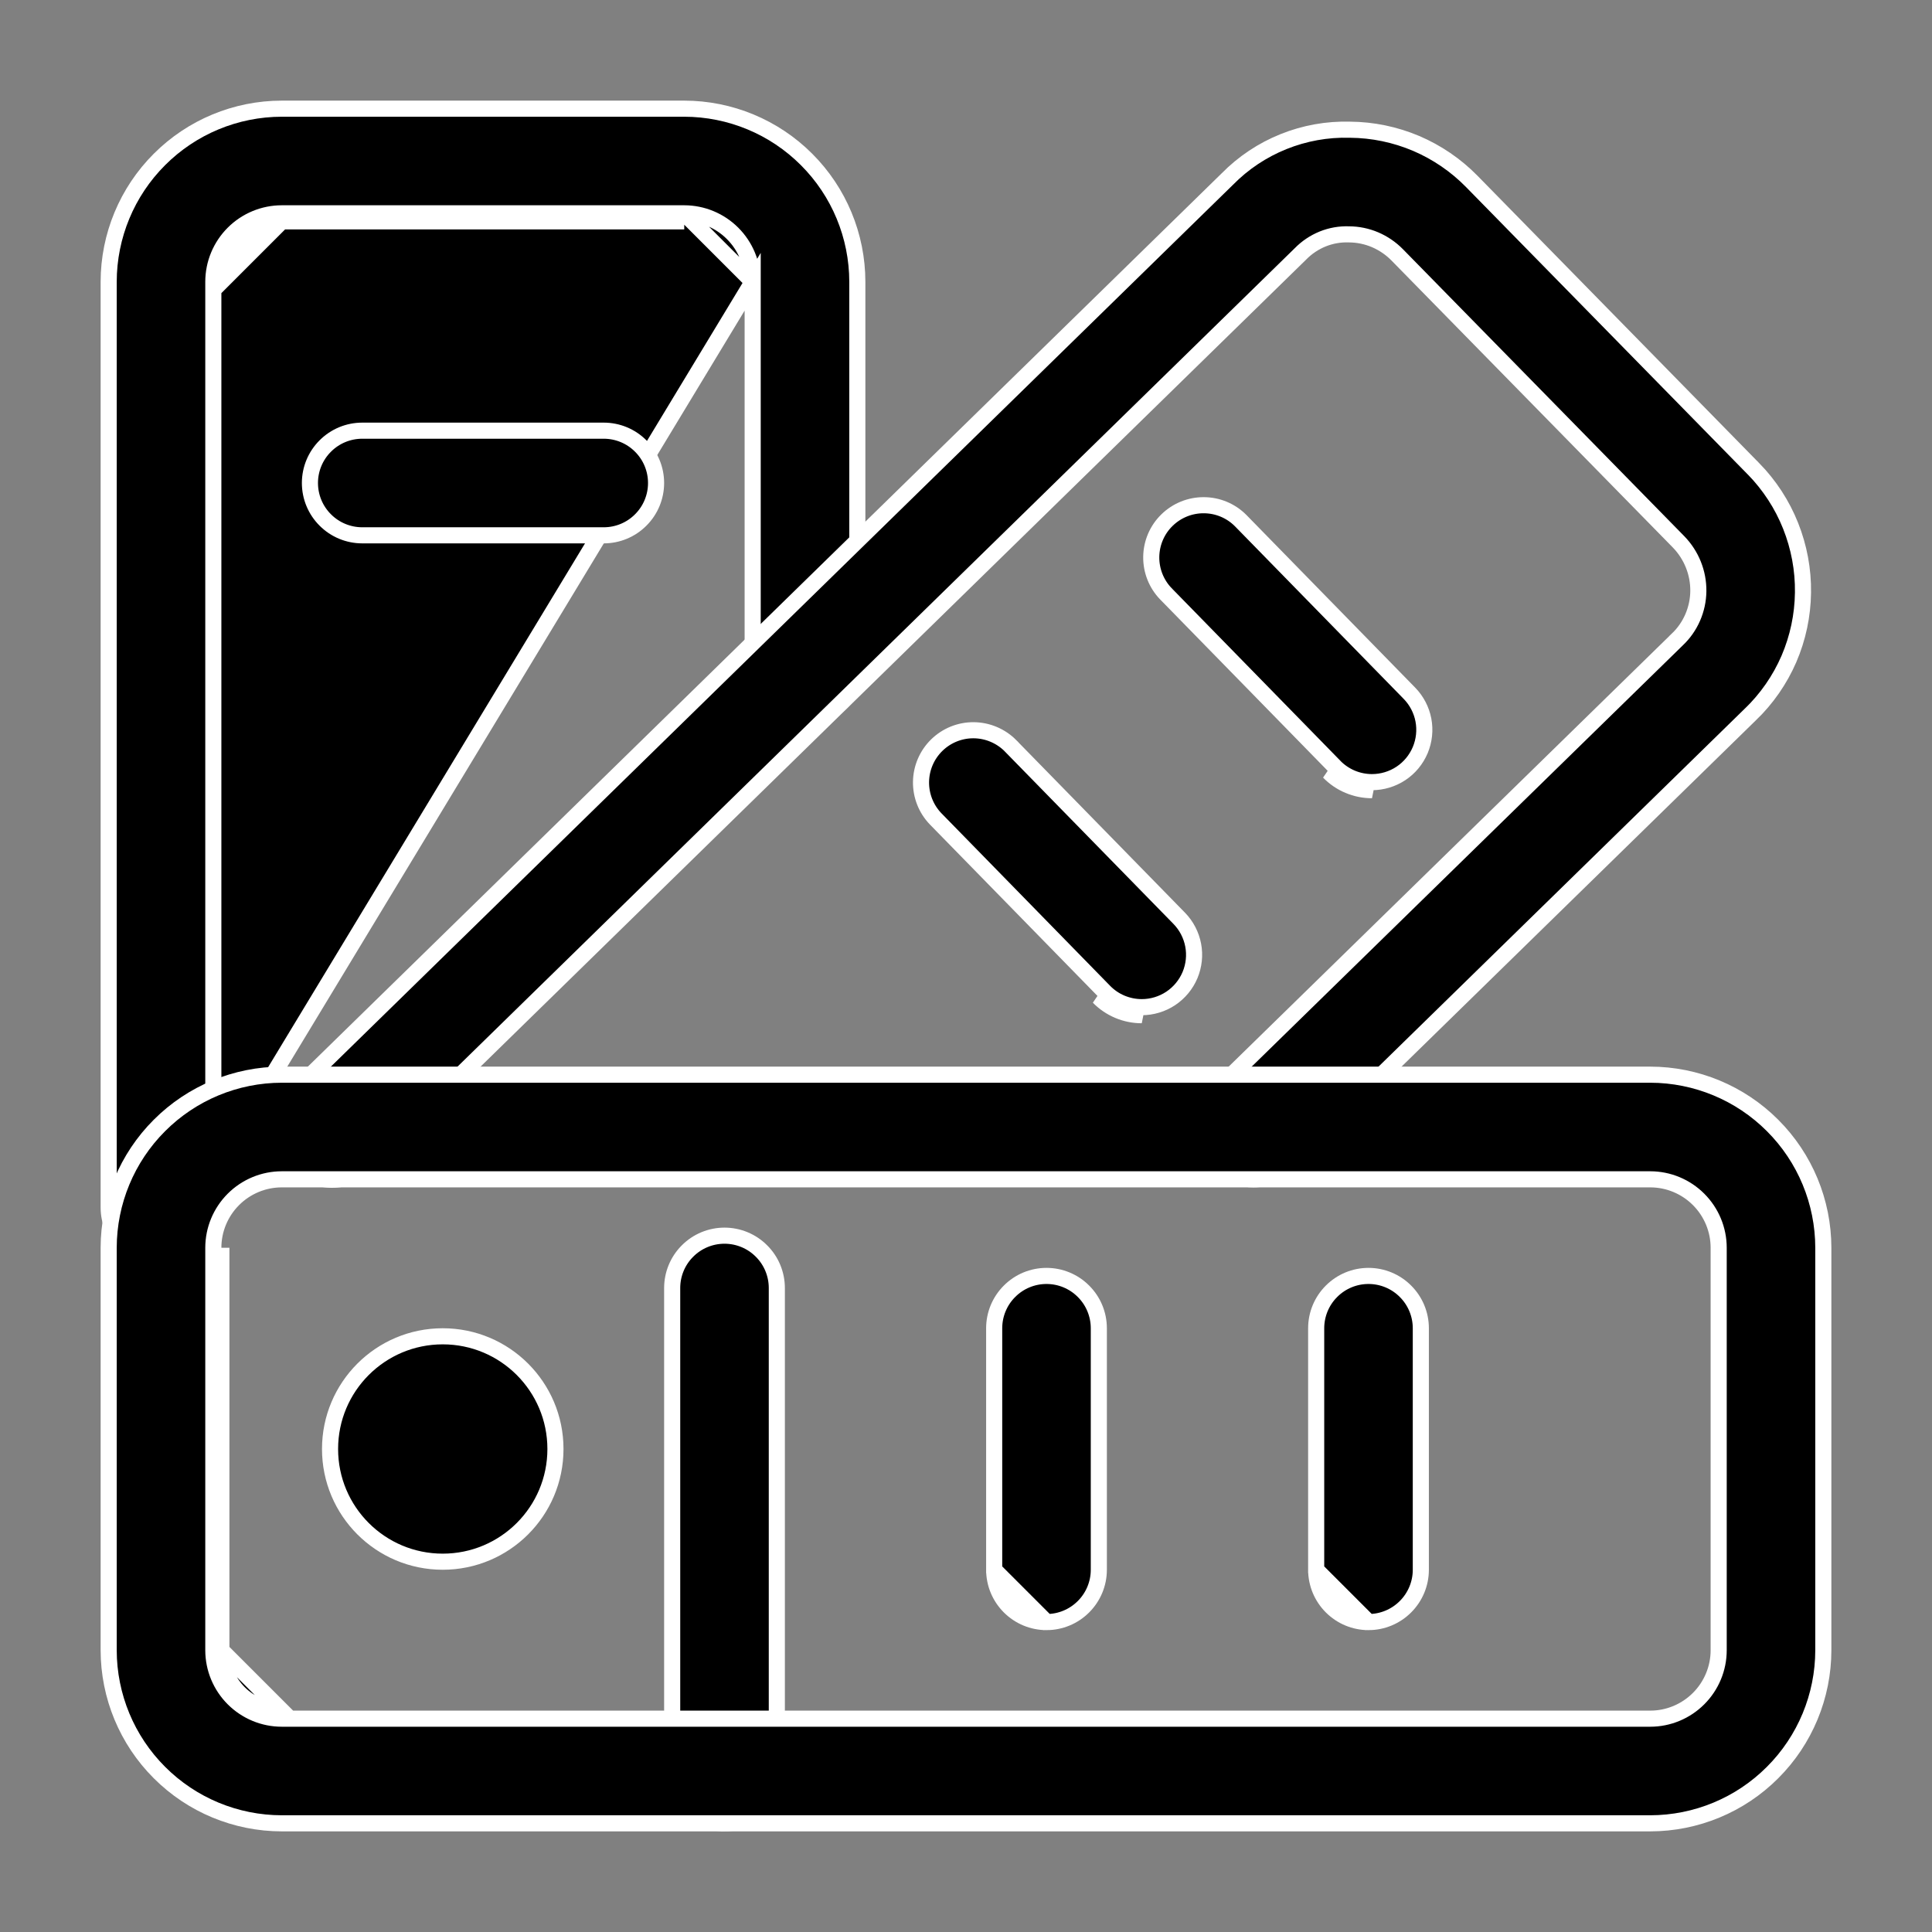
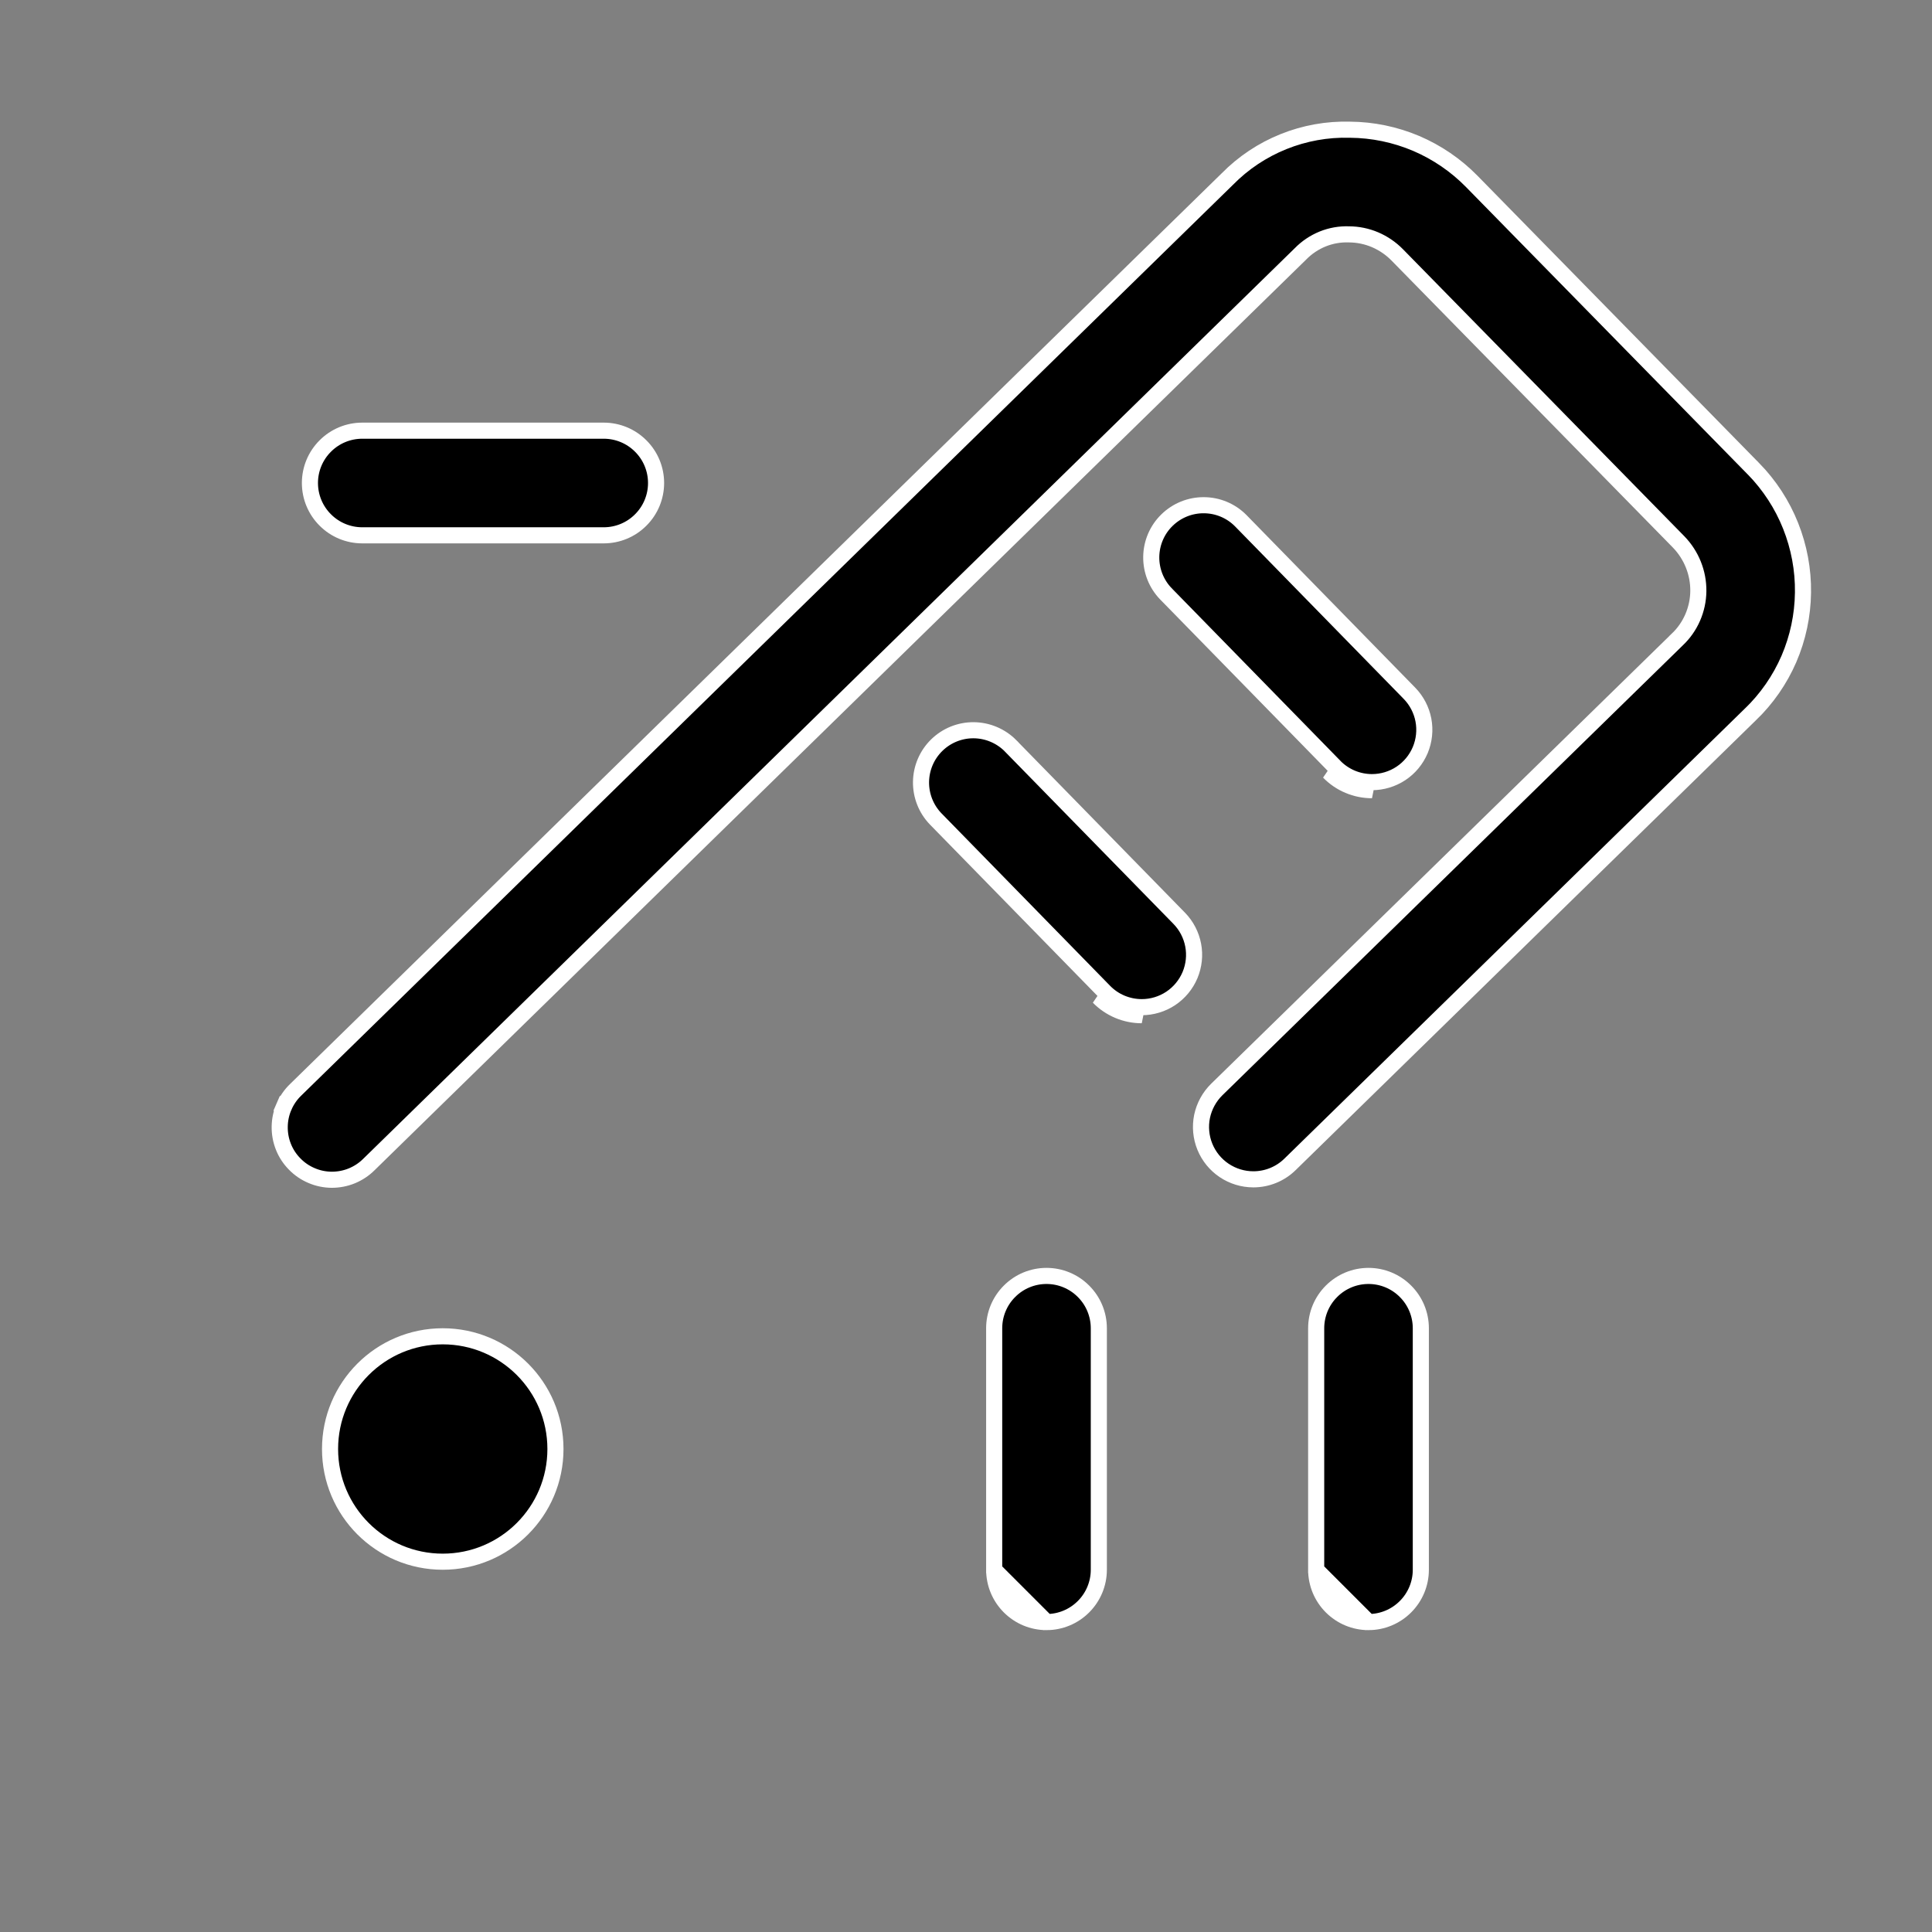
<svg xmlns="http://www.w3.org/2000/svg" width="36" height="36" viewBox="0 0 36 36" fill="none">
  <rect x="0" y="0" width="36" height="36" fill="#808080" stroke="none" />
-   <path d="M5.25 4.125H12.75H5.25ZM5.25 4.125C4.952 4.125 4.666 4.244 4.455 4.455C4.244 4.666 4.125 4.952 4.125 5.25L5.25 4.125ZM14.025 5.25L14.025 5.25L14.025 12.39C14.025 12.648 14.128 12.896 14.311 13.079C14.493 13.262 14.741 13.365 15 13.365C15.259 13.365 15.507 13.262 15.689 13.079C15.872 12.896 15.975 12.648 15.975 12.39V5.25C15.974 4.395 15.634 3.575 15.029 2.971C14.425 2.366 13.605 2.026 12.75 2.025L5.25 2.025C4.395 2.026 3.575 2.366 2.971 2.971C2.366 3.575 2.026 4.395 2.025 5.25V22.5C2.025 22.5 2.025 22.5 2.025 22.5C2.025 22.759 2.128 23.006 2.311 23.189C2.493 23.372 2.741 23.475 3 23.475L14.025 5.25ZM14.025 5.25C14.025 4.912 13.89 4.588 13.651 4.349C13.412 4.11 13.088 3.975 12.75 3.975H12.75M14.025 5.25L12.75 3.975M12.75 3.975H5.25L5.25 3.975M12.75 3.975L5.25 3.975M5.25 3.975C4.912 3.975 4.588 4.11 4.349 4.349C4.11 4.588 3.975 4.912 3.975 5.25V5.25M5.25 3.975L3.975 5.25M3.975 5.25V22.5M3.975 5.25V22.5M3.975 22.5C3.975 22.5 3.975 22.5 3.975 22.5M3.975 22.5V22.5M3.975 22.5C3.975 22.759 3.872 23.006 3.689 23.189M3.975 22.5L3.689 23.189M3.689 23.189C3.507 23.372 3.259 23.475 3 23.475L3.689 23.189Z" fill="black" stroke="white" stroke-width="0.3" />
-   <path d="M24.811 29.939C24.994 30.122 25.241 30.225 25.5 30.225L24.811 29.939ZM24.811 29.939C24.628 29.756 24.525 29.509 24.525 29.25M24.811 29.939L24.525 29.25M24.525 29.25C24.525 29.25 24.525 29.25 24.525 29.25M24.525 29.25V29.25M24.525 29.25V24.75C24.525 24.491 24.628 24.243 24.811 24.061C24.993 23.878 25.241 23.775 25.5 23.775C25.759 23.775 26.007 23.878 26.189 24.061C26.372 24.243 26.475 24.491 26.475 24.75V29.25C26.475 29.25 26.475 29.25 26.475 29.25C26.475 29.509 26.372 29.756 26.189 29.939C26.006 30.122 25.759 30.225 25.5 30.225L24.525 29.25Z" fill="black" stroke="white" stroke-width="0.3" />
+   <path d="M24.811 29.939C24.994 30.122 25.241 30.225 25.5 30.225L24.811 29.939ZM24.811 29.939C24.628 29.756 24.525 29.509 24.525 29.25M24.811 29.939L24.525 29.25M24.525 29.25C24.525 29.25 24.525 29.25 24.525 29.25V29.25M24.525 29.25V24.75C24.525 24.491 24.628 24.243 24.811 24.061C24.993 23.878 25.241 23.775 25.5 23.775C25.759 23.775 26.007 23.878 26.189 24.061C26.372 24.243 26.475 24.491 26.475 24.75V29.25C26.475 29.25 26.475 29.25 26.475 29.25C26.475 29.509 26.372 29.756 26.189 29.939C26.006 30.122 25.759 30.225 25.5 30.225L24.525 29.25Z" fill="black" stroke="white" stroke-width="0.3" />
  <path d="M18.811 29.939C18.994 30.122 19.241 30.225 19.5 30.225L18.811 29.939ZM18.811 29.939C18.628 29.756 18.525 29.509 18.525 29.25M18.811 29.939L18.525 29.25M18.525 29.25C18.525 29.25 18.525 29.25 18.525 29.25M18.525 29.25V29.25M18.525 29.25V24.75C18.525 24.491 18.628 24.243 18.811 24.061C18.993 23.878 19.241 23.775 19.5 23.775C19.759 23.775 20.007 23.878 20.189 24.061C20.372 24.243 20.475 24.491 20.475 24.75V29.25C20.475 29.25 20.475 29.25 20.475 29.25C20.475 29.509 20.372 29.756 20.189 29.939C20.006 30.122 19.759 30.225 19.5 30.225L18.525 29.25Z" fill="black" stroke="white" stroke-width="0.3" />
-   <path d="M12.811 33.689C12.993 33.872 13.241 33.975 13.5 33.975L12.811 33.689ZM12.811 33.689C12.628 33.507 12.525 33.259 12.525 33M12.811 33.689L12.525 33M12.525 33C12.525 33 12.525 33 12.525 33M12.525 33V33M12.525 33V24C12.525 23.741 12.628 23.493 12.811 23.311C12.993 23.128 13.241 23.025 13.5 23.025C13.759 23.025 14.007 23.128 14.189 23.311C14.372 23.493 14.475 23.741 14.475 24V33C14.475 33 14.475 33 14.475 33C14.475 33.259 14.372 33.507 14.189 33.689C14.007 33.872 13.759 33.975 13.5 33.975L12.525 33Z" fill="black" stroke="white" stroke-width="0.3" />
  <path d="M10.35 27C10.35 28.16 9.41 29.1 8.25 29.1C7.09 29.1 6.15 28.16 6.15 27C6.15 25.84 7.09 24.9 8.25 24.9C9.41 24.9 10.35 25.84 10.35 27Z" fill="black" stroke="white" stroke-width="0.3" />
  <path d="M25.565 14.574L25.565 14.574C25.435 14.574 25.307 14.548 25.187 14.498C25.067 14.447 24.959 14.374 24.868 14.281L24.868 14.28L21.724 11.064C21.723 11.064 21.723 11.064 21.723 11.063C21.545 10.878 21.448 10.63 21.452 10.373C21.456 10.116 21.561 9.871 21.745 9.692C21.929 9.512 22.176 9.412 22.433 9.414C22.69 9.415 22.936 9.518 23.117 9.7C23.117 9.7 23.117 9.7 23.117 9.7L26.262 12.917L26.262 12.917C26.396 13.054 26.487 13.228 26.523 13.416C26.559 13.605 26.538 13.8 26.464 13.977C26.389 14.154 26.265 14.305 26.105 14.411C25.945 14.517 25.757 14.574 25.565 14.574ZM25.129 14.636C24.991 14.578 24.866 14.493 24.761 14.385L25.565 14.724C25.415 14.724 25.267 14.694 25.129 14.636Z" fill="black" stroke="white" stroke-width="0.3" />
  <path d="M21.275 18.767L21.275 18.767C21.145 18.767 21.017 18.741 20.897 18.691C20.777 18.641 20.669 18.567 20.578 18.474L20.578 18.474L17.433 15.257C17.433 15.257 17.433 15.257 17.433 15.257C17.255 15.072 17.158 14.823 17.162 14.567C17.166 14.31 17.271 14.065 17.455 13.885C17.639 13.705 17.886 13.605 18.143 13.607C18.4 13.609 18.645 13.712 18.827 13.893C18.827 13.893 18.827 13.894 18.827 13.894L21.972 17.11L21.972 17.11C22.106 17.247 22.197 17.421 22.233 17.61C22.269 17.798 22.248 17.993 22.174 18.17C22.099 18.347 21.974 18.498 21.815 18.604C21.655 18.71 21.467 18.767 21.275 18.767ZM20.839 18.829C20.701 18.771 20.576 18.686 20.471 18.579L21.275 18.917C21.125 18.917 20.977 18.887 20.839 18.829Z" fill="black" stroke="white" stroke-width="0.3" />
  <path d="M11.25 9.975H6.75C6.491 9.975 6.243 9.872 6.061 9.689C5.878 9.507 5.775 9.259 5.775 9C5.775 8.741 5.878 8.493 6.061 8.311C6.243 8.128 6.491 8.025 6.75 8.025H11.25C11.509 8.025 11.757 8.128 11.939 8.311C12.122 8.493 12.225 8.741 12.225 9C12.225 9.259 12.122 9.507 11.939 9.689C11.757 9.872 11.509 9.975 11.25 9.975Z" fill="black" stroke="white" stroke-width="0.3" />
  <path d="M23.355 21.975H23.354C23.16 21.975 22.971 21.917 22.81 21.809C22.649 21.701 22.524 21.547 22.451 21.368C22.378 21.189 22.36 20.991 22.399 20.801C22.439 20.612 22.534 20.438 22.672 20.302L22.672 20.302L31.251 11.919C31.252 11.919 31.252 11.919 31.252 11.918C31.375 11.802 31.473 11.662 31.54 11.508C31.608 11.352 31.644 11.185 31.646 11.016V11.016C31.65 10.673 31.517 10.343 31.278 10.097L31.278 10.097L26.033 4.747C25.916 4.628 25.776 4.533 25.622 4.467C25.469 4.402 25.304 4.368 25.137 4.367C24.969 4.361 24.802 4.39 24.646 4.453C24.491 4.516 24.349 4.611 24.232 4.731L6.876 21.697L6.875 21.698C6.784 21.789 6.675 21.861 6.556 21.91C6.437 21.959 6.309 21.983 6.181 21.983C6.052 21.982 5.924 21.956 5.806 21.905C5.687 21.855 5.58 21.782 5.49 21.689C5.399 21.597 5.328 21.488 5.281 21.369C5.233 21.249 5.21 21.121 5.212 20.992C5.214 20.863 5.241 20.736 5.293 20.618L5.155 20.558L5.293 20.618C5.344 20.5 5.419 20.393 5.512 20.304L5.513 20.303L22.868 3.338L22.868 3.338L22.87 3.336C23.167 3.034 23.523 2.797 23.916 2.639C24.308 2.481 24.73 2.405 25.153 2.417L25.156 2.417C25.579 2.42 25.997 2.507 26.387 2.672C26.776 2.838 27.129 3.079 27.425 3.381L27.425 3.381L32.675 8.737C32.675 8.737 32.676 8.737 32.676 8.737C32.973 9.042 33.208 9.402 33.365 9.797C33.523 10.193 33.602 10.616 33.596 11.041L33.596 11.042C33.591 11.467 33.502 11.887 33.334 12.278C33.165 12.668 32.92 13.021 32.613 13.316L32.612 13.316L24.036 21.698L24.036 21.698C23.854 21.876 23.609 21.975 23.355 21.975Z" fill="black" stroke="white" stroke-width="0.3" />
-   <path d="M4.125 30.75V23.25V30.75ZM4.125 30.75C4.125 31.048 4.244 31.334 4.455 31.545C4.666 31.756 4.952 31.875 5.25 31.875L4.125 30.75ZM5.25 21.975L5.25 21.975C4.912 21.975 4.588 22.11 4.349 22.349C4.11 22.588 3.975 22.912 3.975 23.25V23.25V30.75L3.975 30.75C3.975 31.088 4.11 31.412 4.349 31.651C4.588 31.89 4.912 32.025 5.25 32.025H5.25L30.75 32.025L30.75 32.025C31.088 32.025 31.412 31.89 31.651 31.651C31.89 31.412 32.025 31.088 32.025 30.75V30.75V23.25V23.25C32.025 22.912 31.89 22.588 31.651 22.349C31.412 22.11 31.088 21.975 30.75 21.975H30.75H5.25ZM30.75 33.975H5.25C4.395 33.974 3.575 33.634 2.971 33.029C2.366 32.425 2.026 31.605 2.025 30.75L2.025 23.25C2.026 22.395 2.366 21.575 2.971 20.971C3.575 20.366 4.395 20.026 5.25 20.025L30.75 20.025C31.605 20.026 32.425 20.366 33.029 20.971C33.634 21.575 33.974 22.395 33.975 23.25V30.75C33.974 31.605 33.634 32.425 33.029 33.029C32.425 33.634 31.605 33.974 30.75 33.975Z" fill="black" stroke="white" stroke-width="0.3" />
</svg>